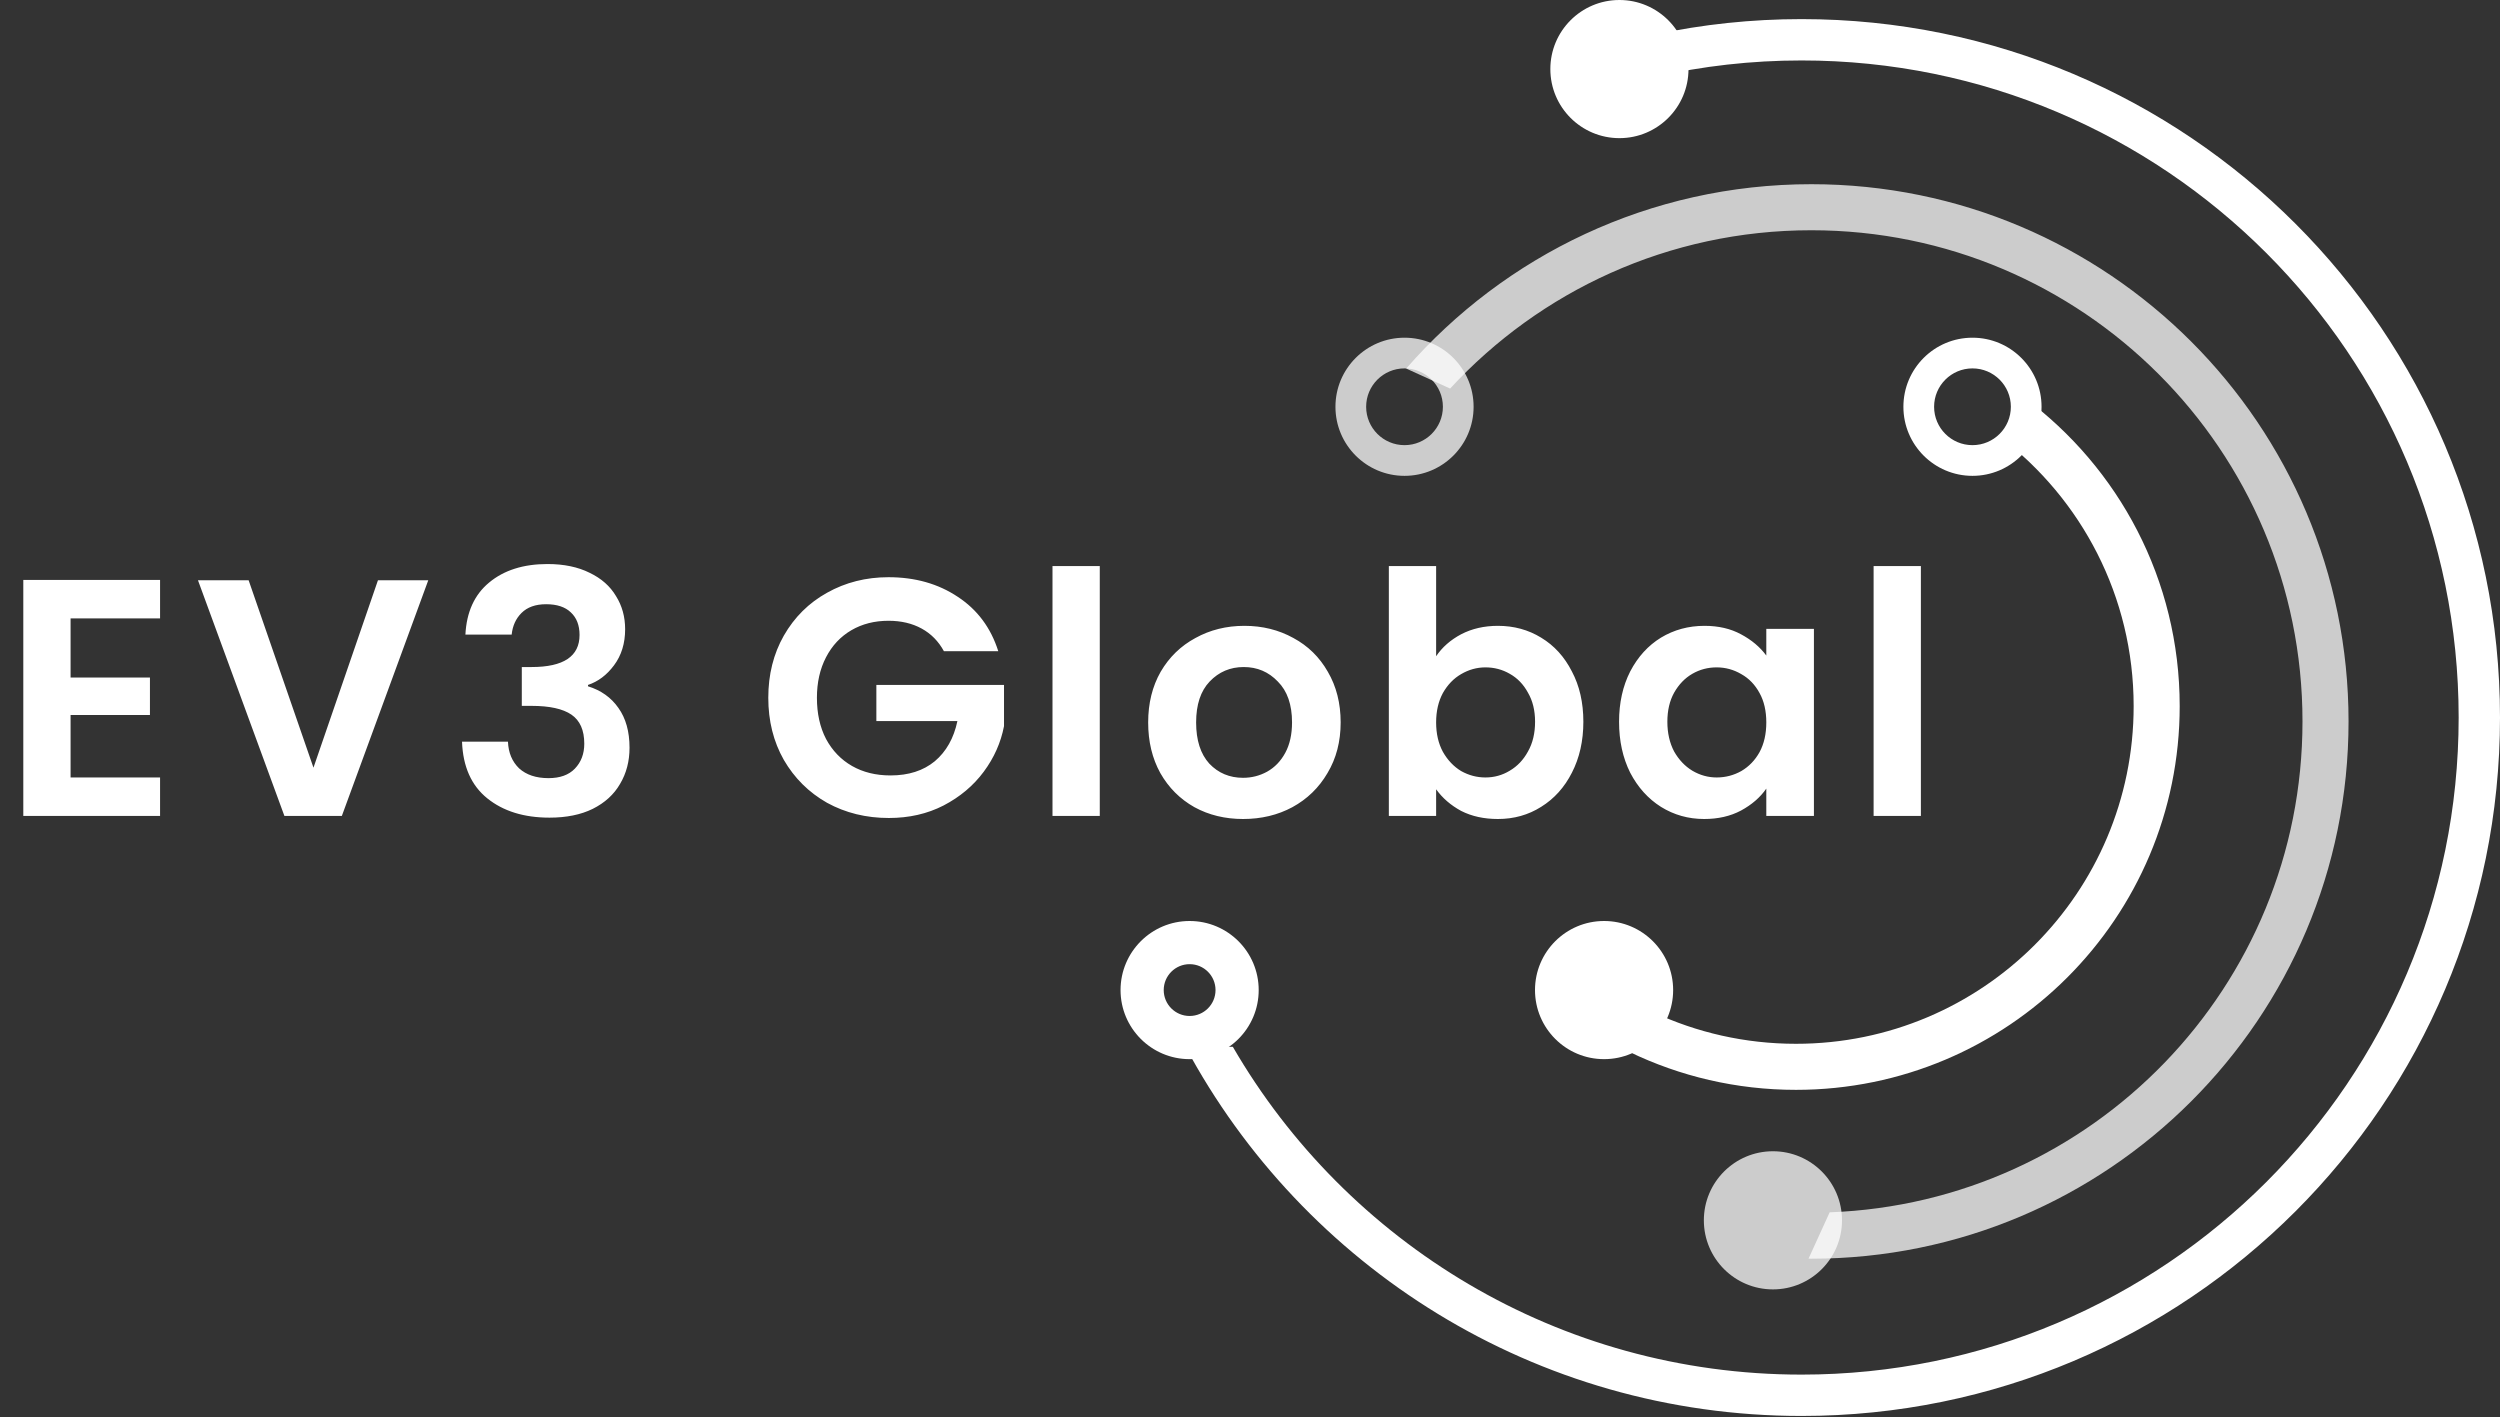
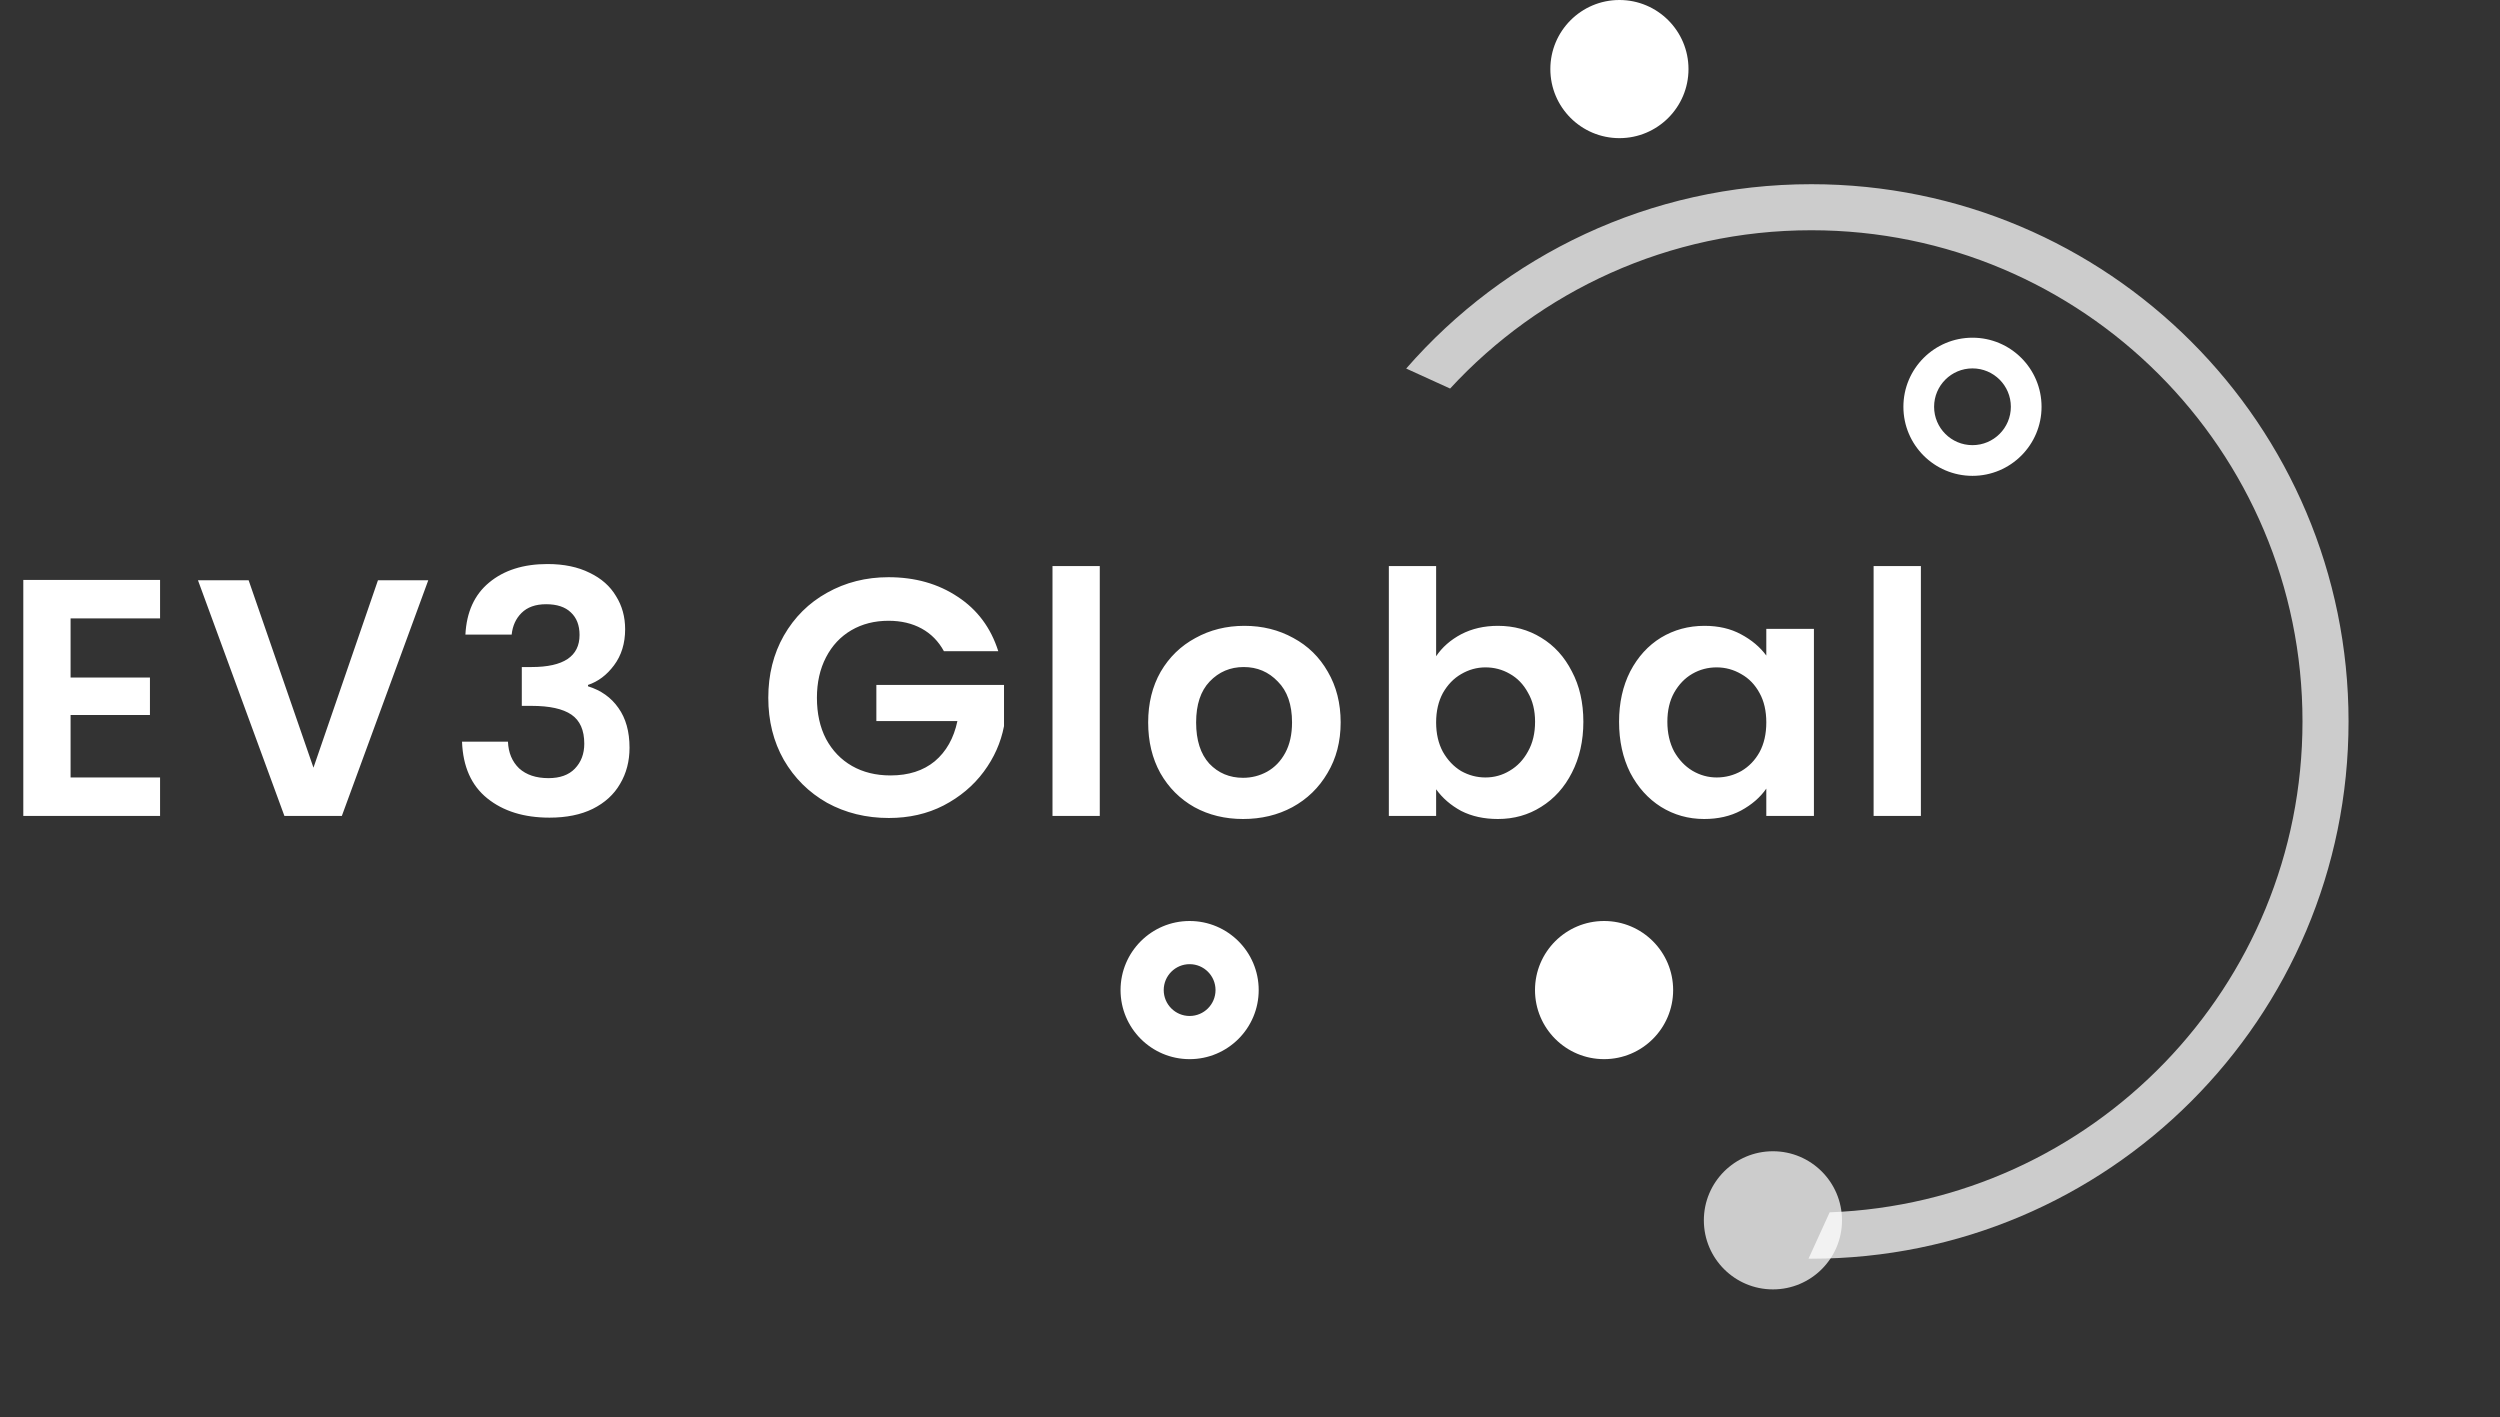
<svg xmlns="http://www.w3.org/2000/svg" width="418" height="237" viewBox="0 0 418 237" fill="none">
  <rect x="0" y="0" width="418" height="237" fill="#333333" stroke="none" />
  <path d="M11.801 103.398V113.279H25.07V119.546H11.801V129.992H26.764V136.429H3.896V96.961H26.764V103.398H11.801ZM71.608 97.018L57.154 136.429H47.555L33.1 97.018H41.57L52.411 128.355L63.195 97.018H71.608ZM77.816 106.108C78.004 102.344 79.321 99.445 81.768 97.413C84.252 95.343 87.508 94.307 91.536 94.307C94.284 94.307 96.637 94.797 98.594 95.775C100.552 96.716 102.02 98.015 102.998 99.671C104.015 101.29 104.523 103.134 104.523 105.205C104.523 107.576 103.902 109.59 102.66 111.246C101.455 112.865 100.006 113.957 98.312 114.521V114.747C100.495 115.425 102.189 116.629 103.394 118.361C104.636 120.092 105.257 122.313 105.257 125.023C105.257 127.282 104.73 129.296 103.676 131.065C102.66 132.834 101.135 134.227 99.102 135.243C97.107 136.222 94.698 136.711 91.875 136.711C87.621 136.711 84.158 135.639 81.486 133.493C78.813 131.347 77.402 128.185 77.251 124.007H84.93C85.005 125.852 85.626 127.338 86.793 128.468C87.998 129.559 89.635 130.105 91.706 130.105C93.625 130.105 95.094 129.578 96.11 128.524C97.164 127.433 97.691 126.04 97.691 124.346C97.691 122.087 96.976 120.469 95.545 119.49C94.115 118.511 91.894 118.022 88.882 118.022H87.245V111.529H88.882C94.228 111.529 96.9 109.741 96.9 106.165C96.9 104.546 96.411 103.285 95.432 102.382C94.491 101.478 93.117 101.026 91.31 101.026C89.541 101.026 88.167 101.516 87.189 102.495C86.248 103.436 85.702 104.64 85.551 106.108H77.816ZM157.819 108.875C156.916 107.219 155.674 105.958 154.093 105.092C152.512 104.226 150.667 103.793 148.559 103.793C146.226 103.793 144.155 104.32 142.348 105.374C140.542 106.428 139.13 107.934 138.114 109.891C137.097 111.849 136.589 114.107 136.589 116.667C136.589 119.302 137.097 121.598 138.114 123.555C139.168 125.513 140.617 127.018 142.461 128.072C144.306 129.126 146.451 129.653 148.898 129.653C151.91 129.653 154.375 128.863 156.295 127.282C158.215 125.663 159.476 123.424 160.078 120.563H146.527V114.521H167.87V121.41C167.343 124.158 166.214 126.698 164.482 129.032C162.751 131.366 160.511 133.248 157.763 134.679C155.053 136.071 152.004 136.768 148.616 136.768C144.814 136.768 141.37 135.921 138.283 134.227C135.234 132.495 132.825 130.105 131.056 127.056C129.324 124.007 128.458 120.544 128.458 116.667C128.458 112.79 129.324 109.327 131.056 106.278C132.825 103.191 135.234 100.801 138.283 99.107C141.37 97.375 144.795 96.509 148.559 96.509C153.001 96.509 156.86 97.601 160.134 99.784C163.409 101.93 165.668 104.96 166.91 108.875H157.819ZM183.882 94.646V136.429H175.977V94.646H183.882ZM207.84 136.937C204.829 136.937 202.119 136.278 199.71 134.961C197.3 133.606 195.4 131.705 194.007 129.258C192.652 126.811 191.974 123.988 191.974 120.789C191.974 117.589 192.67 114.766 194.063 112.319C195.494 109.872 197.432 107.99 199.879 106.673C202.326 105.318 205.055 104.64 208.066 104.64C211.078 104.64 213.807 105.318 216.253 106.673C218.7 107.99 220.62 109.872 222.013 112.319C223.443 114.766 224.158 117.589 224.158 120.789C224.158 123.988 223.424 126.811 221.956 129.258C220.526 131.705 218.568 133.606 216.084 134.961C213.637 136.278 210.889 136.937 207.84 136.937ZM207.84 130.049C209.271 130.049 210.607 129.71 211.849 129.032C213.129 128.317 214.145 127.263 214.898 125.87C215.651 124.478 216.028 122.784 216.028 120.789C216.028 117.815 215.237 115.538 213.656 113.957C212.113 112.338 210.212 111.529 207.953 111.529C205.695 111.529 203.794 112.338 202.25 113.957C200.745 115.538 199.992 117.815 199.992 120.789C199.992 123.762 200.726 126.059 202.194 127.677C203.7 129.258 205.582 130.049 207.84 130.049ZM240.12 109.722C241.137 108.216 242.529 106.993 244.298 106.052C246.105 105.111 248.157 104.64 250.453 104.64C253.126 104.64 255.535 105.299 257.68 106.616C259.864 107.934 261.576 109.816 262.818 112.263C264.098 114.672 264.738 117.476 264.738 120.676C264.738 123.875 264.098 126.717 262.818 129.202C261.576 131.648 259.864 133.549 257.68 134.905C255.535 136.26 253.126 136.937 250.453 136.937C248.119 136.937 246.068 136.485 244.298 135.582C242.567 134.641 241.174 133.436 240.12 131.968V136.429H232.215V94.646H240.12V109.722ZM256.664 120.676C256.664 118.794 256.269 117.175 255.478 115.82C254.725 114.427 253.709 113.373 252.429 112.658C251.187 111.943 249.832 111.585 248.364 111.585C246.933 111.585 245.578 111.962 244.298 112.714C243.056 113.43 242.04 114.484 241.249 115.876C240.497 117.269 240.12 118.907 240.12 120.789C240.12 122.671 240.497 124.308 241.249 125.701C242.04 127.094 243.056 128.167 244.298 128.919C245.578 129.635 246.933 129.992 248.364 129.992C249.832 129.992 251.187 129.616 252.429 128.863C253.709 128.11 254.725 127.037 255.478 125.645C256.269 124.252 256.664 122.595 256.664 120.676ZM270.708 120.676C270.708 117.514 271.329 114.709 272.572 112.263C273.851 109.816 275.564 107.934 277.71 106.616C279.893 105.299 282.321 104.64 284.994 104.64C287.327 104.64 289.36 105.111 291.092 106.052C292.861 106.993 294.272 108.178 295.326 109.609V105.148H303.288V136.429H295.326V131.855C294.31 133.324 292.898 134.547 291.092 135.526C289.322 136.467 287.271 136.937 284.937 136.937C282.302 136.937 279.893 136.26 277.71 134.905C275.564 133.549 273.851 131.648 272.572 129.202C271.329 126.717 270.708 123.875 270.708 120.676ZM295.326 120.789C295.326 118.869 294.95 117.231 294.197 115.876C293.444 114.484 292.428 113.43 291.148 112.714C289.868 111.962 288.494 111.585 287.026 111.585C285.558 111.585 284.203 111.943 282.961 112.658C281.719 113.373 280.702 114.427 279.912 115.82C279.159 117.175 278.783 118.794 278.783 120.676C278.783 122.558 279.159 124.214 279.912 125.645C280.702 127.037 281.719 128.11 282.961 128.863C284.241 129.616 285.596 129.992 287.026 129.992C288.494 129.992 289.868 129.635 291.148 128.919C292.428 128.167 293.444 127.113 294.197 125.757C294.95 124.365 295.326 122.708 295.326 120.789ZM321.172 94.646V136.429H313.267V94.646H321.172Z" fill="white" />
  <circle cx="270.767" cy="11.549" r="11.549" fill="white" />
  <path fill-rule="evenodd" clip-rule="evenodd" d="M198.905 177.09C205.284 177.09 210.454 171.919 210.454 165.54C210.454 159.162 205.284 153.991 198.905 153.991C192.527 153.991 187.356 159.162 187.356 165.54C187.356 171.919 192.527 177.09 198.905 177.09ZM198.905 169.871C201.297 169.871 203.236 167.932 203.236 165.54C203.236 163.148 201.297 161.209 198.905 161.209C196.513 161.209 194.574 163.148 194.574 165.54C194.574 167.932 196.513 169.871 198.905 169.871Z" fill="white" />
-   <path fill-rule="evenodd" clip-rule="evenodd" d="M198.213 175.027C217.888 211.761 256.637 236.748 301.223 236.748C365.717 236.748 418 184.465 418 119.971C418 55.477 365.717 3.195 301.223 3.195C292.84 3.195 284.664 4.078 276.781 5.757V12.836C284.642 11.05 292.822 10.108 301.223 10.108C361.899 10.108 411.087 59.295 411.087 119.971C411.087 180.648 361.899 229.835 301.223 229.835C260.609 229.835 225.142 207.797 206.129 175.027H198.213Z" fill="white" />
-   <path fill-rule="evenodd" clip-rule="evenodd" d="M234.836 79.562C241.215 79.562 246.386 74.391 246.386 68.013C246.386 61.634 241.215 56.463 234.836 56.463C228.458 56.463 223.287 61.634 223.287 68.013C223.287 74.391 228.458 79.562 234.836 79.562ZM234.836 74.429C238.38 74.429 241.252 71.556 241.252 68.013C241.252 64.469 238.38 61.596 234.836 61.596C231.292 61.596 228.42 64.469 228.42 68.013C228.42 71.556 231.292 74.429 234.836 74.429Z" fill="white" fill-opacity="0.75" />
  <path fill-rule="evenodd" clip-rule="evenodd" d="M392.677 120.626C392.677 170.237 352.46 210.455 302.849 210.455C302.694 210.455 302.539 210.454 302.384 210.453L305.919 202.699C349.855 201.084 384.977 164.957 384.977 120.626C384.977 75.268 348.207 38.498 302.849 38.498C278.966 38.498 257.464 48.692 242.457 64.967L235.116 61.621C251.584 42.734 275.823 30.798 302.849 30.798C352.46 30.798 392.677 71.016 392.677 120.626Z" fill="white" fill-opacity="0.75" />
  <circle cx="296.433" cy="204.038" r="11.549" fill="white" fill-opacity="0.75" />
-   <path fill-rule="evenodd" clip-rule="evenodd" d="M272.446 175.886C280.866 179.947 290.308 182.223 300.282 182.223C335.719 182.223 364.445 153.496 364.445 118.06C364.445 96.929 354.231 78.184 338.469 66.493L334.47 73.119C348.008 83.434 356.746 99.726 356.746 118.06C356.746 149.244 331.467 174.523 300.283 174.523C291.765 174.523 283.687 172.637 276.445 169.26L272.446 175.886Z" fill="white" />
  <circle cx="268.201" cy="165.54" r="11.549" fill="white" />
  <path fill-rule="evenodd" clip-rule="evenodd" d="M329.798 79.562C336.176 79.562 341.347 74.391 341.347 68.013C341.347 61.634 336.176 56.463 329.798 56.463C323.419 56.463 318.248 61.634 318.248 68.013C318.248 74.391 323.419 79.562 329.798 79.562ZM329.798 74.429C333.342 74.429 336.215 71.556 336.215 68.013C336.215 64.469 333.342 61.596 329.798 61.596C326.255 61.596 323.382 64.469 323.382 68.013C323.382 71.556 326.255 74.429 329.798 74.429Z" fill="white" />
</svg>